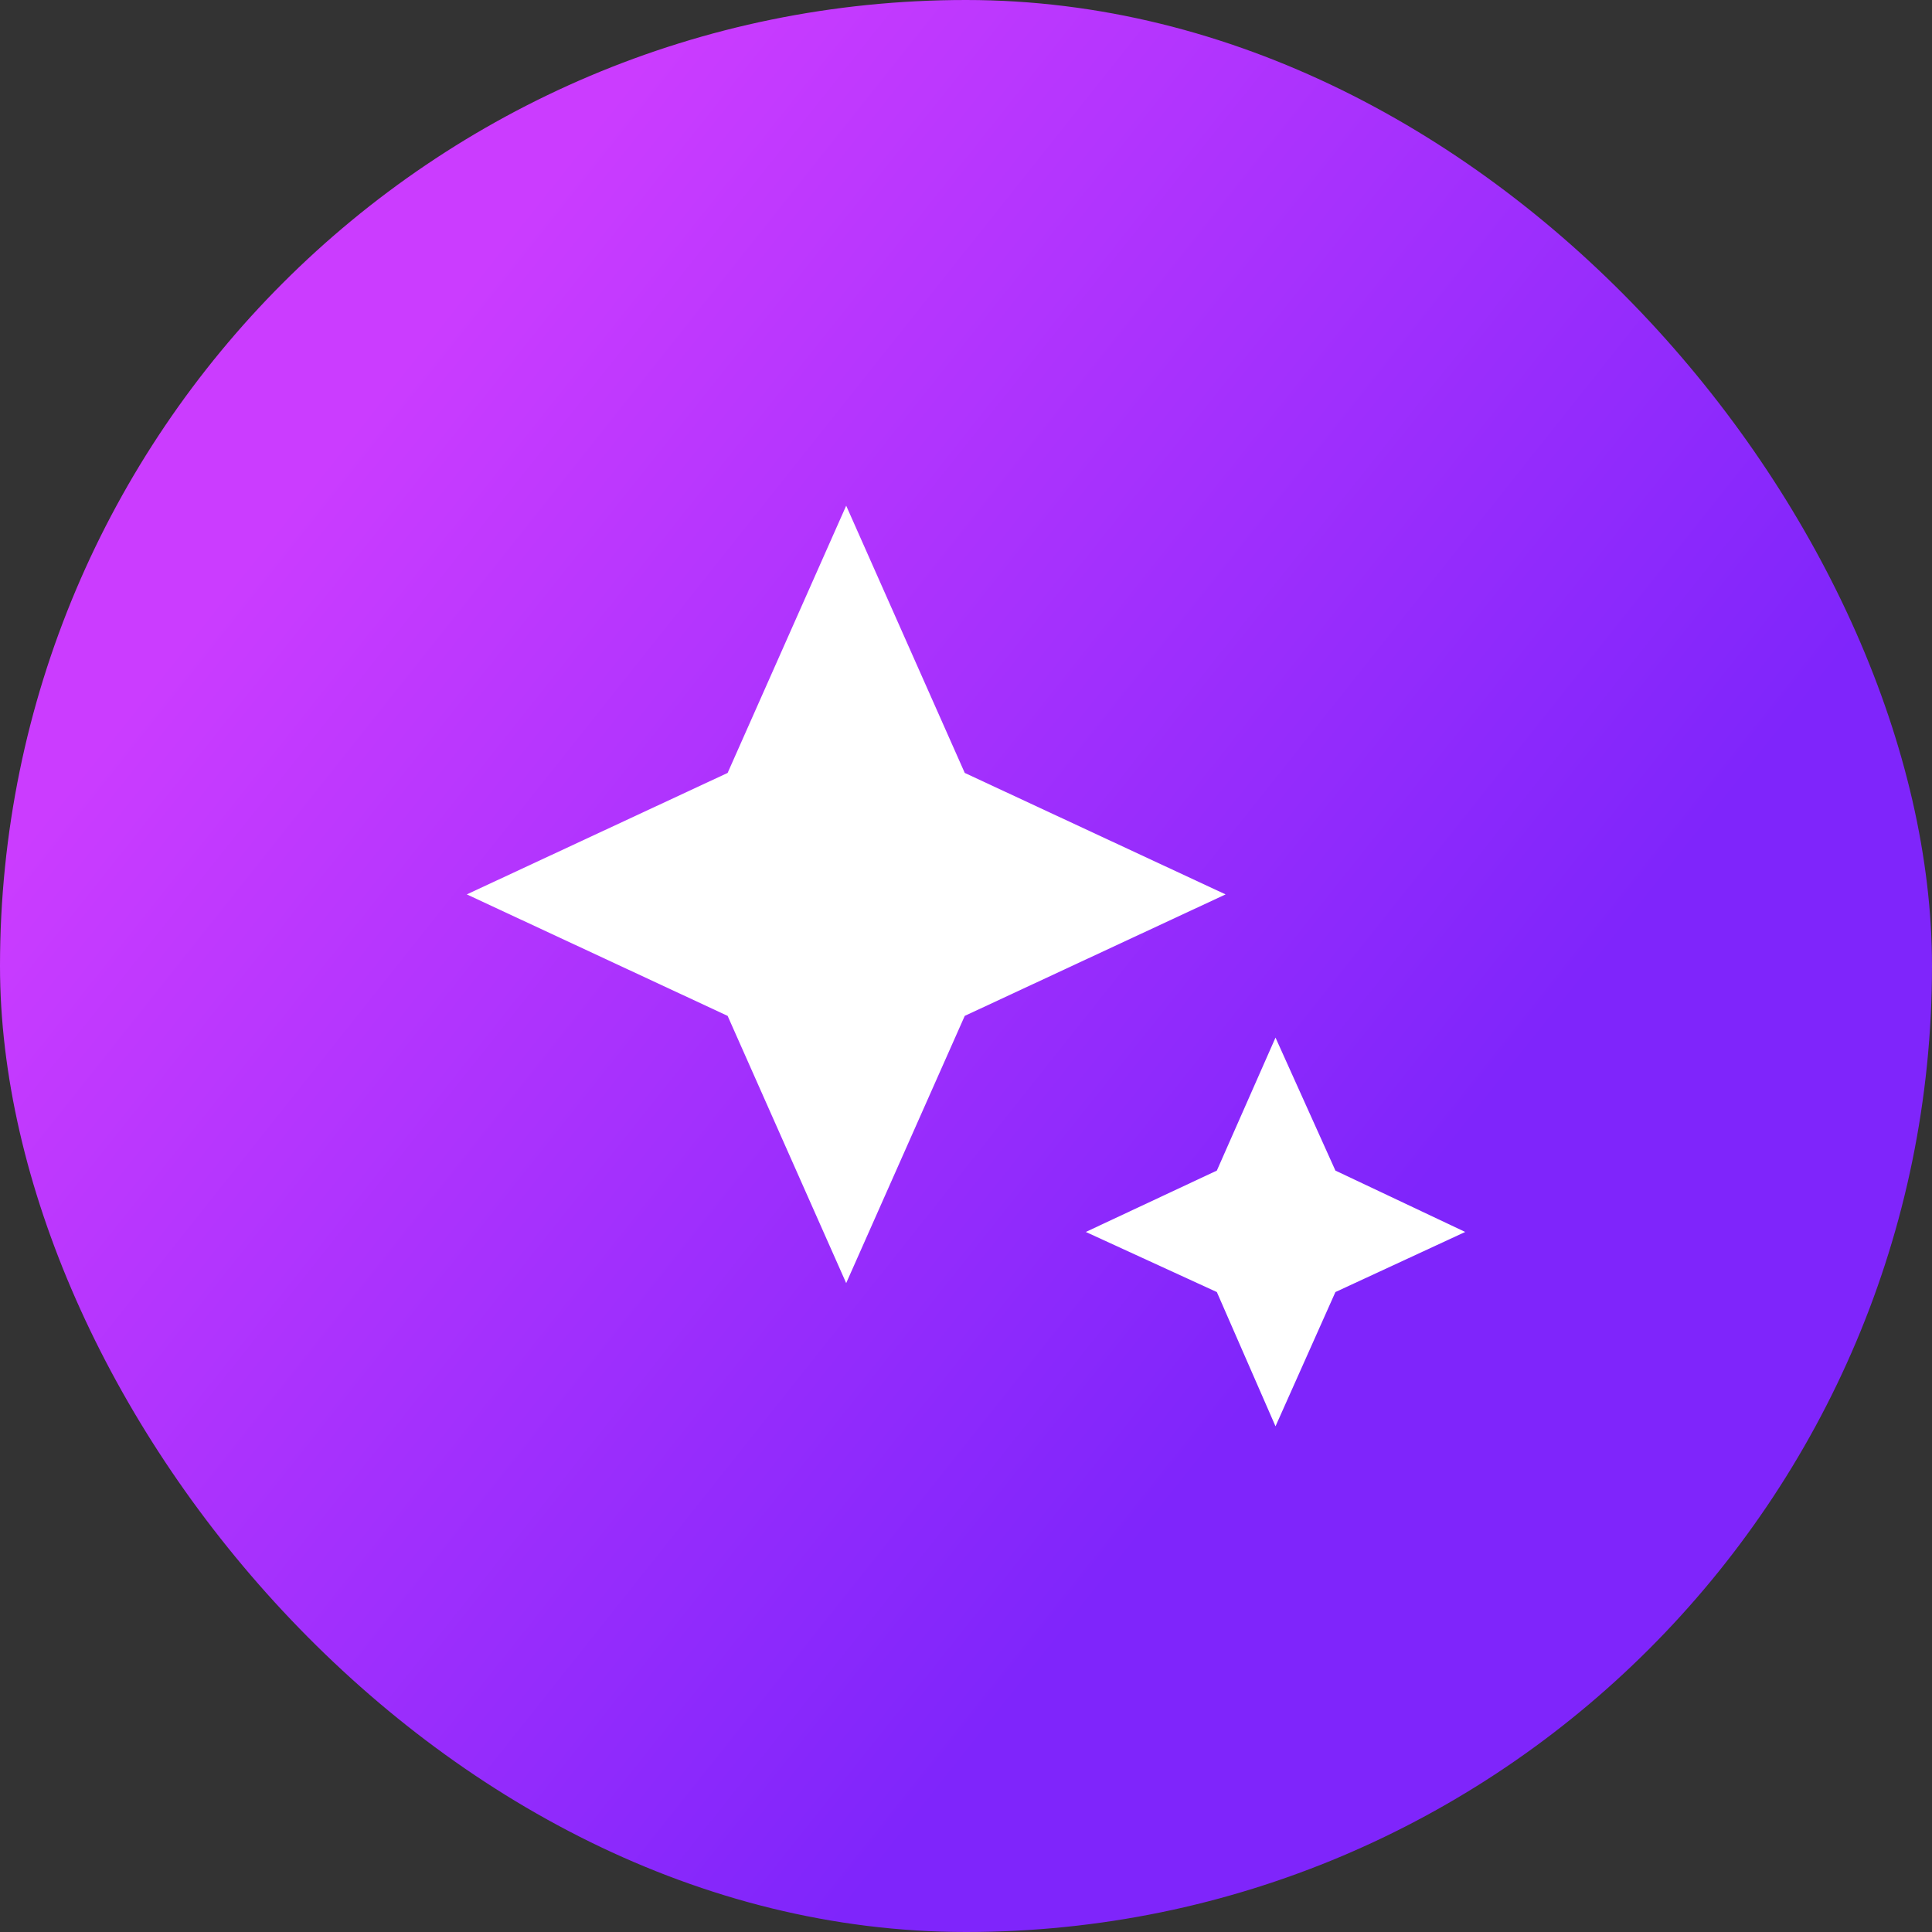
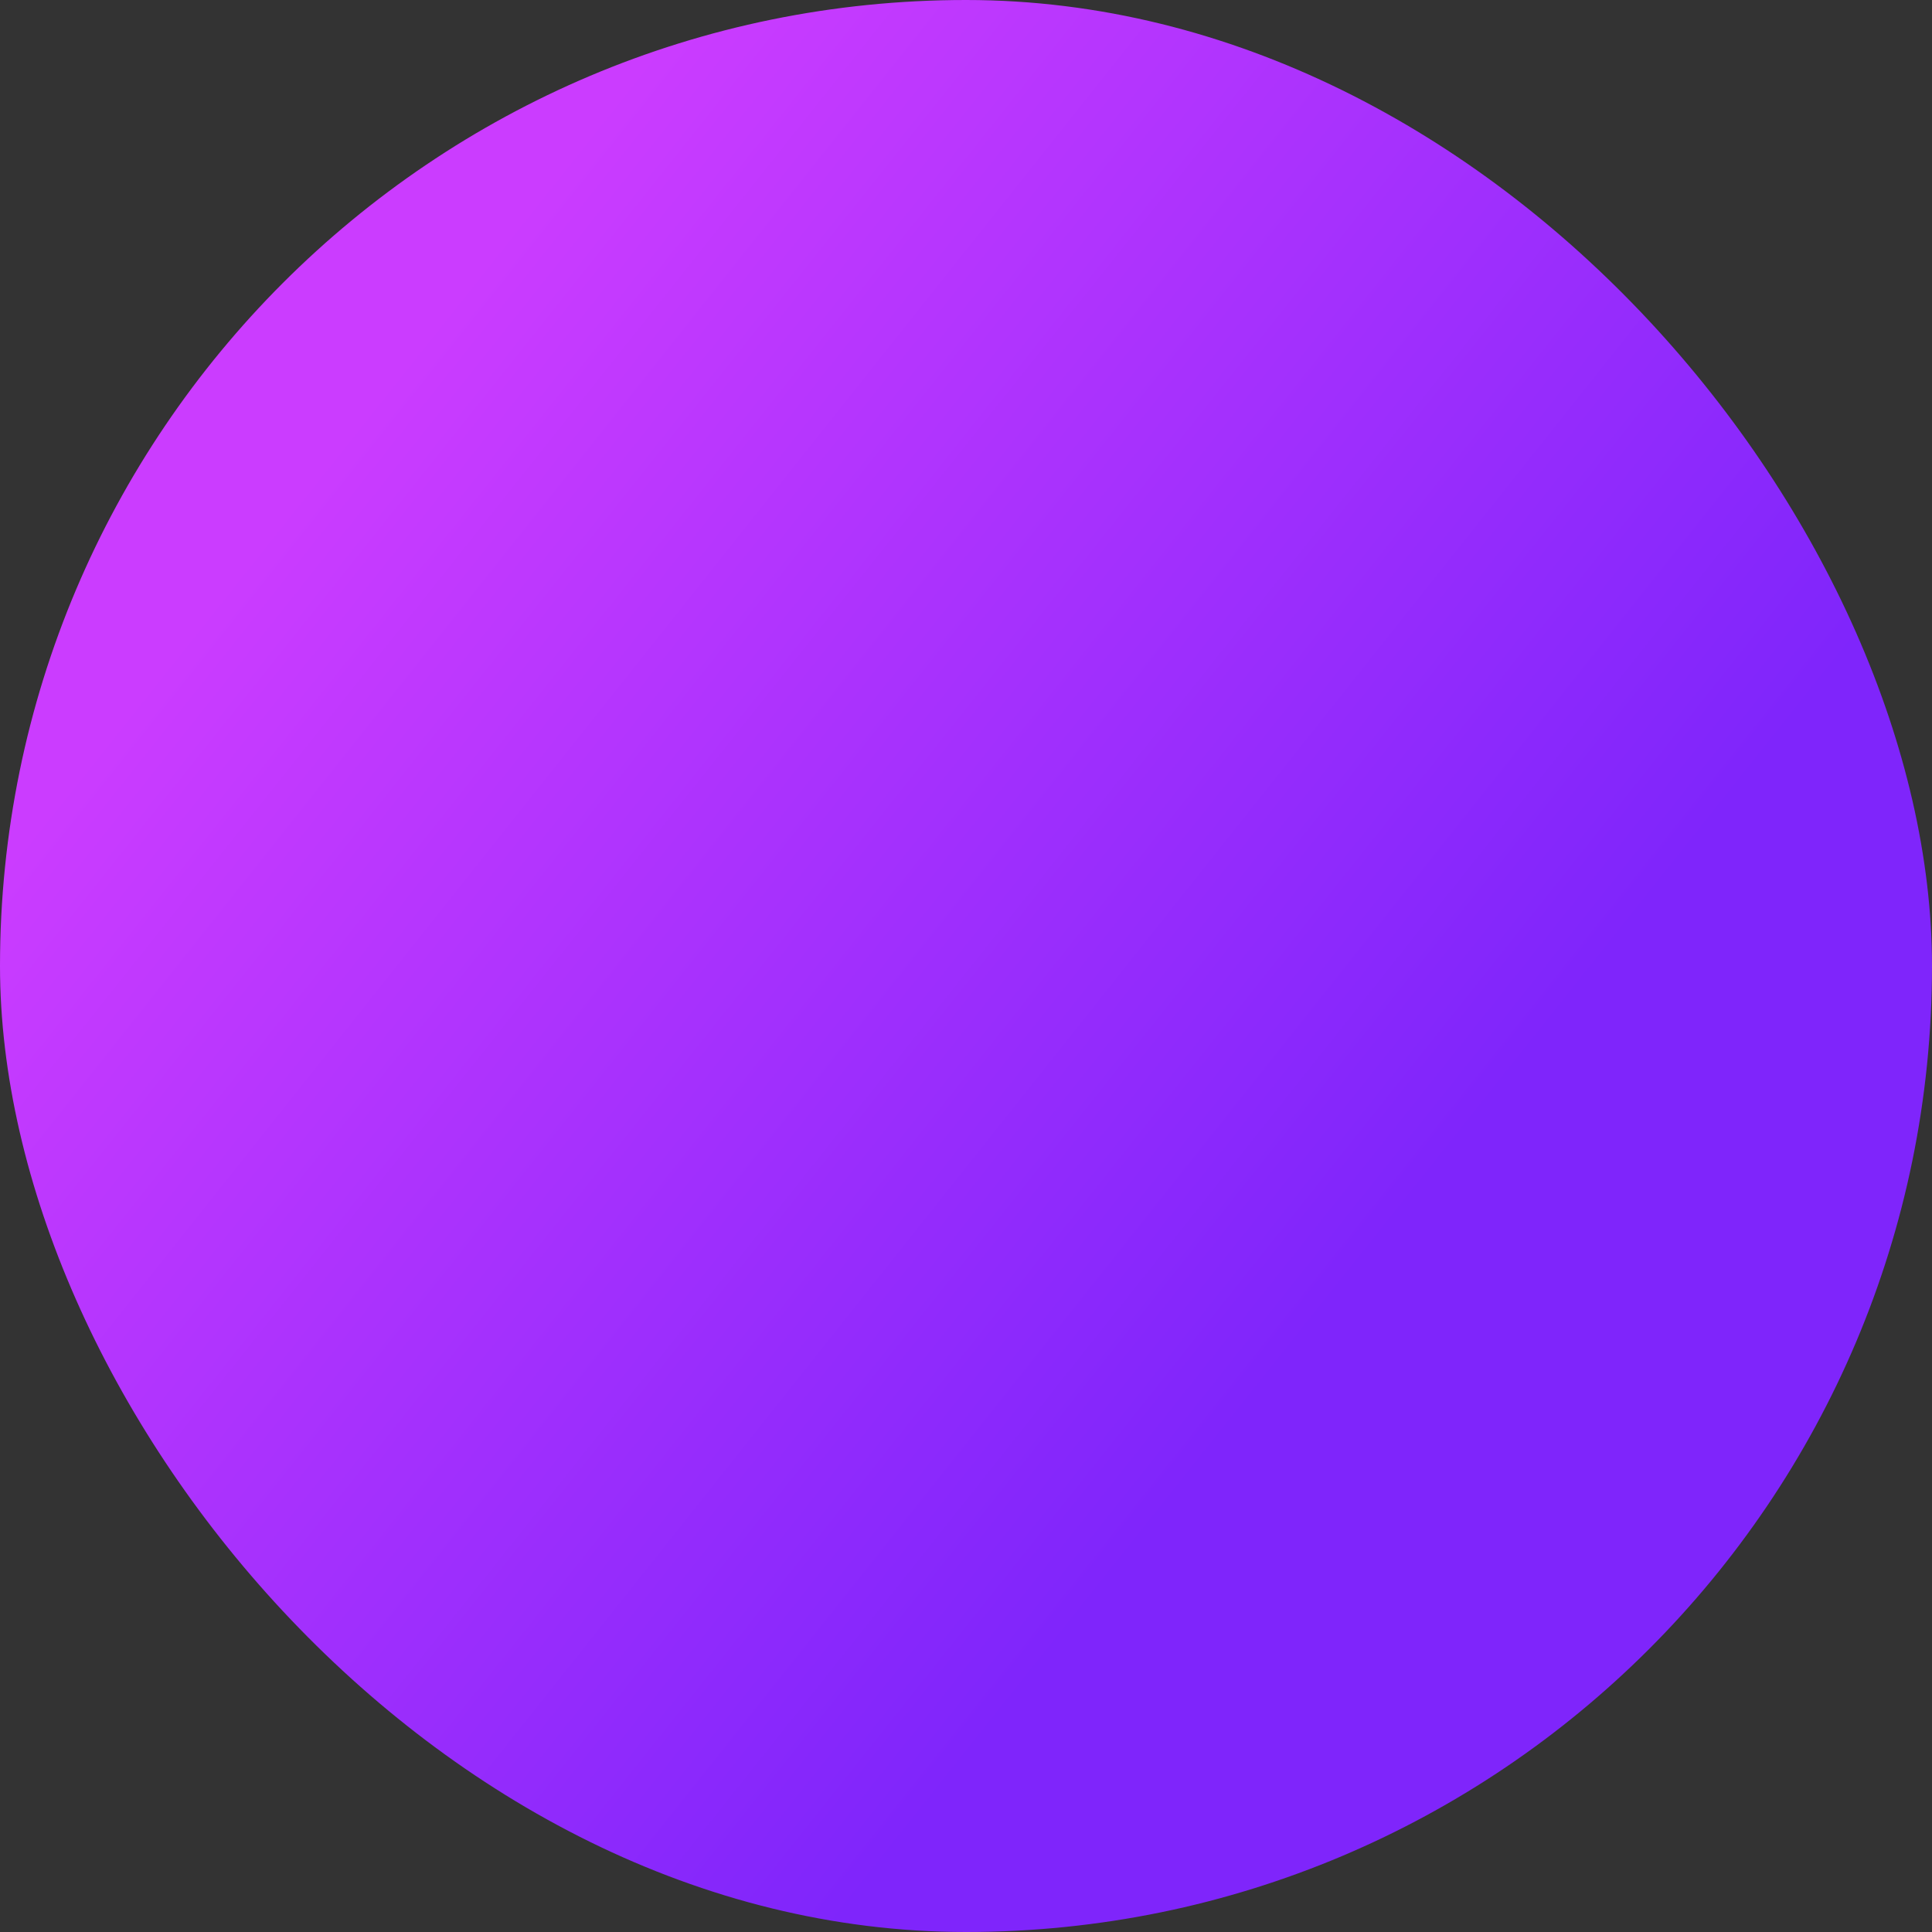
<svg xmlns="http://www.w3.org/2000/svg" width="149" height="149" viewBox="0 0 149 149" fill="none">
  <rect x="0" y="0" width="149" height="149" fill="#333333" stroke="none" />
  <rect width="149" height="149" rx="74.5" fill="url(#paint0_linear_3151_27058)" />
-   <path d="M65.26 98.956L56.116 78.346L36 68.978L56.116 59.61L65.26 39L74.404 59.61L94.52 68.978L74.404 78.346L65.26 98.956ZM98.37 110L93.846 99.646L83.74 95.011L93.846 90.278L98.37 80.022L102.99 90.278L113 95.011L102.99 99.646L98.37 110Z" fill="white" />
  <defs>
    <linearGradient id="paint0_linear_3151_27058" x1="0" y1="0" x2="163.868" y2="130.301" gradientUnits="userSpaceOnUse">
      <stop offset="0.199" stop-color="#CB3CFF" />
      <stop offset="0.683" stop-color="#7F25FB" />
    </linearGradient>
  </defs>
</svg>